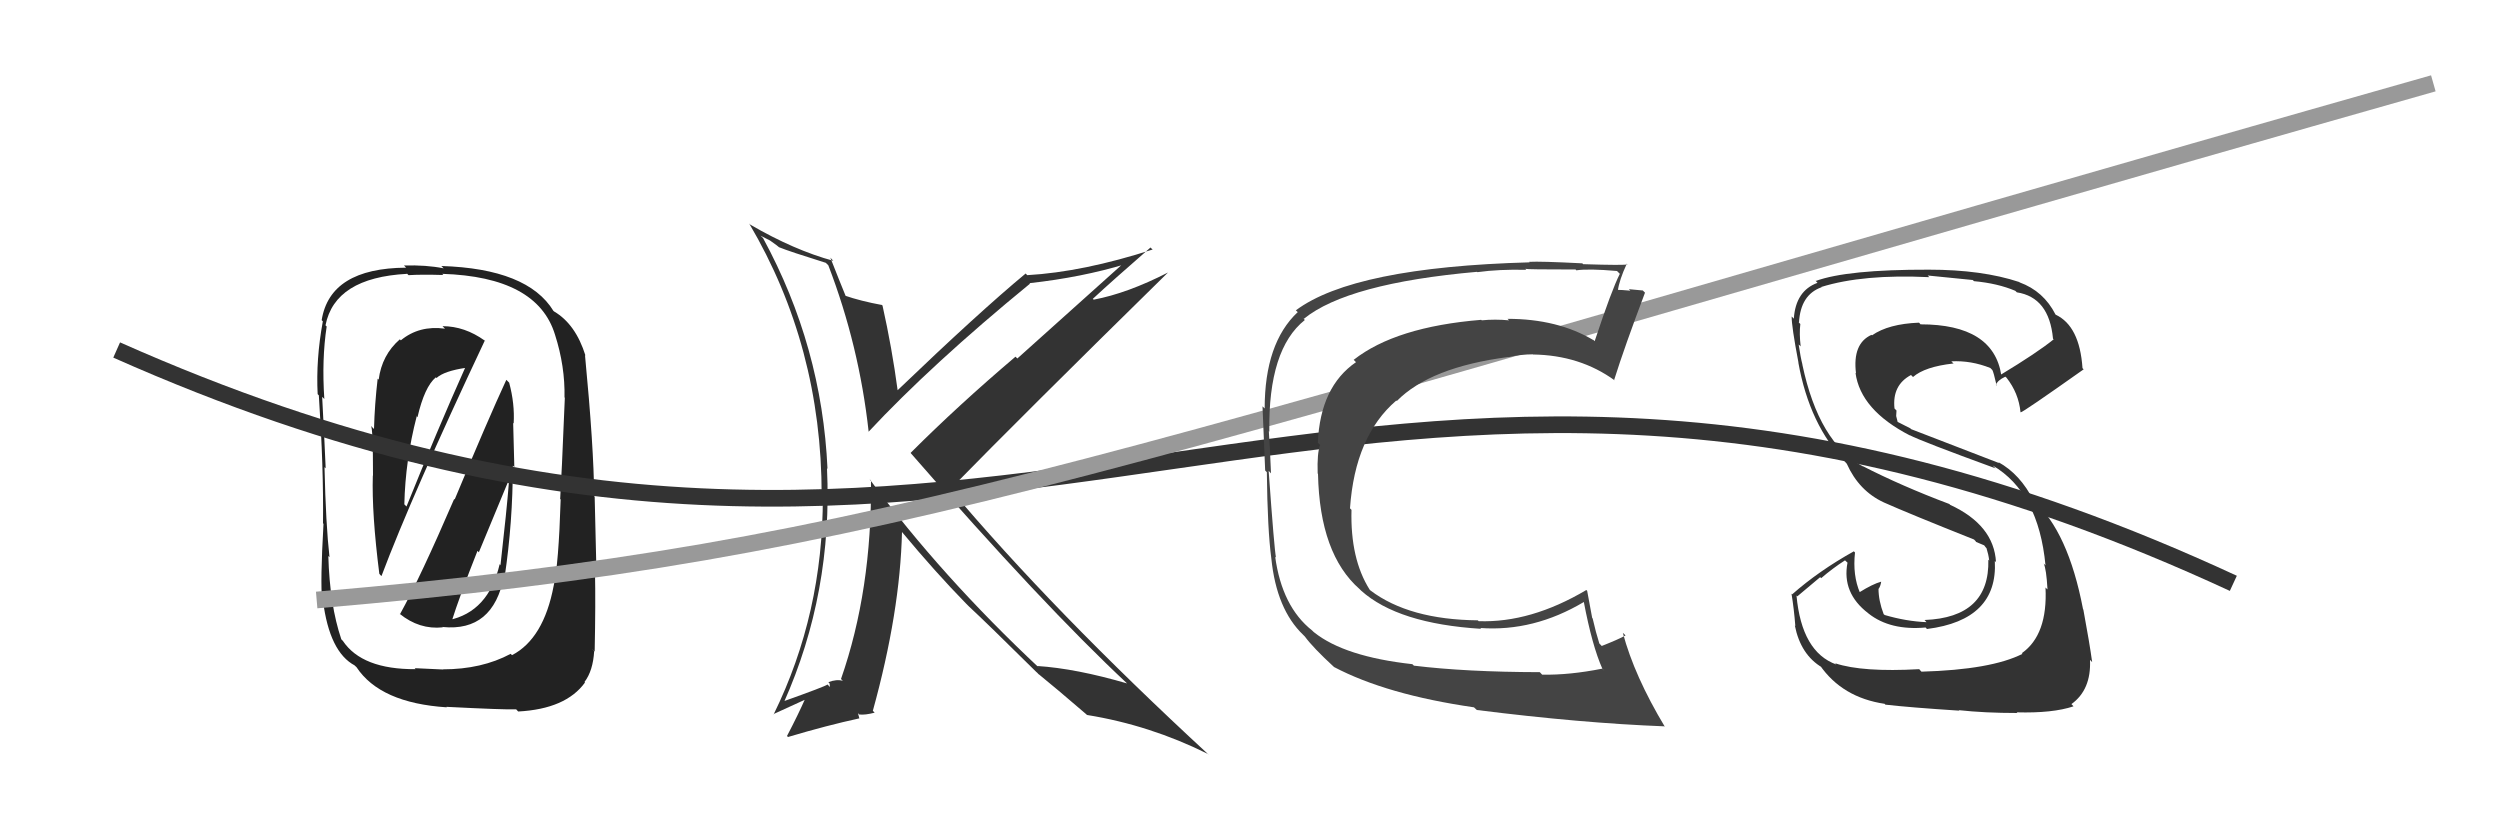
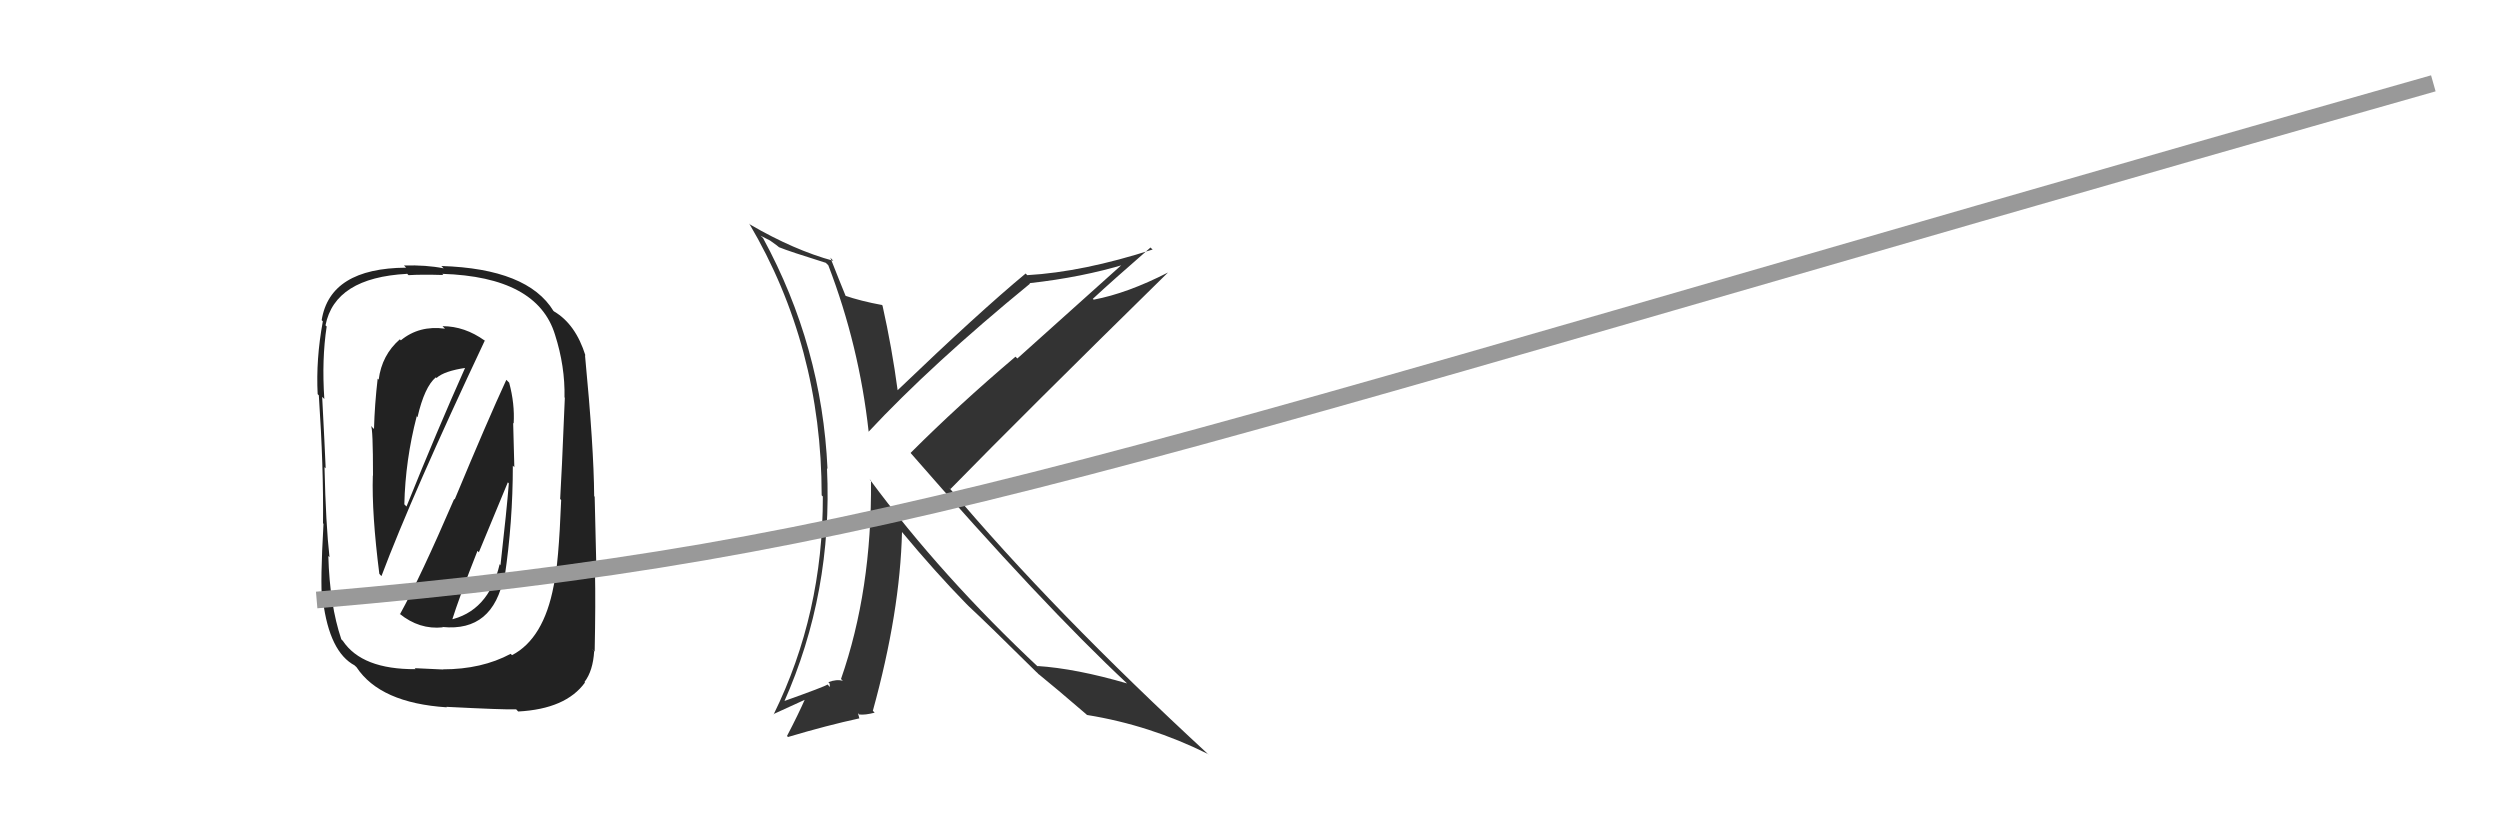
<svg xmlns="http://www.w3.org/2000/svg" width="150" height="50" viewBox="0,0,150,50">
  <path fill="#333" d="M49.70 15.92L49.59 15.81L49.70 15.92Q51.55 20.74 52.12 25.91L52.10 25.89L52.11 25.91Q55.90 21.85 61.80 17.02L61.65 16.87L61.77 16.99Q64.92 16.64 67.55 15.84L67.46 15.75L61.04 21.51L60.93 21.40Q57.49 24.32 54.64 27.17L54.66 27.20L54.62 27.16Q62.59 36.31 67.65 41.03L67.73 41.11L67.64 41.01Q64.56 40.11 62.24 39.96L62.38 40.10L62.39 40.11Q56.49 34.59 52.19 28.77L52.14 28.72L52.26 28.83Q52.32 35.41 50.46 40.74L50.58 40.86L50.57 40.85Q50.20 40.74 49.70 40.93L49.77 41.00L49.80 41.22L49.65 41.07Q49.53 41.18 46.98 42.09L46.92 42.03L47.03 42.15Q49.97 35.56 49.62 28.10L49.64 28.12L49.65 28.13Q49.32 20.79 45.78 14.28L45.63 14.14L46.20 14.43L46.59 14.71L46.75 14.84L46.76 14.84Q47.34 15.08 49.55 15.77ZM49.92 15.56L49.86 15.50L50.00 15.65Q47.65 15.01 45.02 13.48L45.04 13.50L44.95 13.41Q49.30 20.77 49.30 29.72L49.31 29.73L49.37 29.79Q49.39 36.81 46.42 42.86L46.40 42.85L48.39 41.94L48.33 41.88Q47.90 42.86 47.22 44.16L47.27 44.21L47.28 44.22Q49.63 43.52 51.57 43.10L51.56 43.10L51.48 42.79L51.56 42.87Q51.91 42.91 52.48 42.76L52.37 42.65L52.37 42.65Q54.01 36.71 54.12 31.91L54.09 31.89L54.11 31.91Q56.13 34.34 57.96 36.21L57.98 36.23L58.14 36.39Q59.20 37.37 62.20 40.34L62.21 40.34L62.34 40.48L62.32 40.45Q63.31 41.25 65.17 42.85L65.21 42.89L65.23 42.90Q69.00 43.51 72.46 45.23L72.49 45.26L72.53 45.29Q63.17 36.66 56.93 29.24L56.91 29.22L57.03 29.34Q61.32 24.95 70.08 16.35L70.06 16.33L70.08 16.35Q67.64 17.60 65.62 17.98L65.51 17.87L65.57 17.93Q66.71 16.87 69.03 14.85L69.10 14.92L69.16 14.97Q64.98 16.32 61.63 16.51L61.66 16.54L61.54 16.41Q58.73 18.74 53.85 23.42L53.75 23.32L53.86 23.43Q53.52 20.88 52.95 18.33L52.89 18.28L52.92 18.30Q51.66 18.07 50.67 17.73L50.74 17.79L50.76 17.81Q50.39 16.91 49.82 15.46Z" />
-   <path fill="#222" d="M24.09 36.95L23.97 36.82L23.97 36.82Q25.16 37.79 26.57 37.64L26.53 37.60L26.56 37.62Q29.59 37.92 30.24 34.57L30.24 34.57L30.28 34.61Q30.77 31.32 30.77 27.94L30.86 28.03L30.79 25.37L30.82 25.41Q30.89 24.22 30.55 22.96L30.43 22.84L30.38 22.79Q29.26 25.21 27.28 29.97L27.25 29.94L27.25 29.94Q25.22 34.65 24.00 36.85ZM29.17 20.52L28.99 20.33L29.09 20.44Q27.88 19.57 26.55 19.57L26.68 19.70L26.70 19.72Q25.15 19.51 24.05 20.42L23.99 20.36L23.99 20.36Q22.91 21.30 22.72 22.78L22.70 22.76L22.66 22.72Q22.48 24.26 22.44 25.74L22.28 25.58L22.26 25.56Q22.38 25.68 22.38 28.53L22.38 28.54L22.37 28.53Q22.30 30.82 22.76 34.43L22.86 34.54L22.89 34.56Q24.71 29.72 29.09 20.43ZM30.56 39.15L30.72 39.31L30.64 39.23Q28.90 40.16 26.58 40.16L26.59 40.17L24.88 40.09L24.94 40.15Q21.72 40.17 20.57 38.45L20.57 38.45L20.48 38.36Q19.78 36.29 19.70 33.36L19.73 33.39L19.77 33.43Q19.55 31.49 19.47 28.03L19.57 28.12L19.54 28.09Q19.49 26.86 19.33 23.81L19.46 23.94L19.46 23.94Q19.30 21.57 19.60 19.59L19.51 19.50L19.53 19.52Q20.09 16.66 24.43 16.43L24.35 16.34L24.51 16.51Q25.27 16.46 26.60 16.50L26.51 16.41L26.53 16.43Q32.24 16.61 33.30 20.08L33.33 20.11L33.30 20.08Q33.91 21.98 33.87 23.85L33.86 23.84L33.89 23.86Q33.69 28.72 33.61 29.94L33.67 30.00L33.64 29.97Q33.52 33.85 33.22 35.15L33.23 35.16L33.22 35.15Q32.62 38.32 30.72 39.31ZM35.61 39.03L35.51 38.92L35.68 39.09Q35.74 36.15 35.70 34.36L35.79 34.44L35.68 29.80L35.65 29.77Q35.63 26.83 35.10 21.31L35.14 21.34L35.13 21.34Q34.54 19.45 33.25 18.69L33.24 18.68L33.21 18.66Q31.66 16.12 26.48 15.96L26.55 16.03L26.62 16.10Q25.57 15.89 24.24 15.93L24.34 16.03L24.37 16.06Q19.80 16.09 19.30 19.21L19.20 19.11L19.37 19.28Q18.95 21.56 19.06 23.66L19.06 23.65L19.13 23.72Q19.42 28.05 19.38 31.40L19.31 31.33L19.41 31.43Q19.21 34.96 19.33 35.99L19.48 36.14L19.38 36.04Q19.77 39.13 21.29 39.93L21.26 39.91L21.39 40.03Q22.81 42.18 26.81 42.44L26.76 42.39L26.78 42.41Q30.31 42.59 30.96 42.56L30.97 42.56L31.09 42.69Q33.95 42.54 35.10 40.95L35.11 40.96L35.07 40.92Q35.58 40.25 35.65 39.07ZM26.90 37.20L27.01 37.31L27.07 37.37Q27.58 35.75 28.65 33.05L28.73 33.14L30.47 28.94L30.53 29.00Q30.41 30.55 30.03 33.90L30.06 33.94L29.98 33.85Q29.31 36.72 26.91 37.21ZM24.97 24.96L24.95 24.93L25.05 25.03Q25.47 23.21 26.15 22.64L26.21 22.70L26.19 22.68Q26.65 22.26 27.95 22.07L27.93 22.06L27.92 22.04Q26.26 25.75 24.39 30.39L24.31 30.31L24.26 30.26Q24.32 27.62 25.00 24.99Z" />
-   <path fill="#333" d="M115.23 40.24L115.19 40.19L115.15 40.15Q111.75 40.34 110.12 39.80L110.08 39.77L110.18 39.87Q108.10 39.12 107.79 35.73L107.84 35.78L109.21 34.63L109.27 34.69Q109.94 34.11 110.70 33.62L110.85 33.76L110.85 33.76Q110.50 35.58 112.10 36.80L112.02 36.72L112.11 36.81Q113.41 37.84 115.54 37.65L115.58 37.70L115.62 37.74Q119.88 37.20 119.69 33.66L119.80 33.76L119.76 33.73Q119.64 31.51 117.01 30.29L117.03 30.31L116.96 30.24Q114.09 29.16 111.73 27.95L111.66 27.87L111.78 27.99Q109.13 26.56 108.14 21.87L108.15 21.88L108.15 21.89Q108.03 21.43 107.92 20.67L108.05 20.79L108.04 20.79Q107.95 20.01 108.02 19.44L107.88 19.30L107.94 19.35Q108.03 17.69 109.28 17.24L109.37 17.32L109.27 17.22Q111.77 16.44 115.76 16.63L115.77 16.64L115.66 16.53Q117.56 16.72 118.36 16.80L118.33 16.77L118.44 16.87Q119.86 17.00 120.92 17.45L120.95 17.48L121.01 17.54Q122.95 17.84 123.18 20.32L123.28 20.42L123.22 20.36Q122.25 21.15 120.05 22.48L120.06 22.49L120.08 22.52Q119.61 19.46 115.23 19.46L115.19 19.41L115.14 19.36Q113.31 19.43 112.32 20.12L112.38 20.18L112.29 20.09Q111.14 20.61 111.36 22.40L111.44 22.47L111.33 22.37Q111.63 24.60 114.60 26.13L114.54 26.07L114.58 26.11Q115.24 26.46 119.73 28.10L119.69 28.06L119.56 27.93Q122.31 29.54 122.73 33.92L122.65 33.84L122.62 33.81Q122.78 34.12 122.85 35.37L122.77 35.29L122.73 35.25Q122.87 38.09 121.31 39.19L121.27 39.16L121.35 39.23Q119.48 40.18 115.29 40.30ZM117.44 42.53L117.53 42.61L117.53 42.61Q119.07 42.78 121.05 42.78L121.05 42.79L121.00 42.74Q123.16 42.80 124.41 42.38L124.29 42.25L124.28 42.25Q125.48 41.39 125.40 39.60L125.41 39.60L125.53 39.73Q125.38 38.62 125.00 36.57L124.98 36.55L124.98 36.54Q124.09 31.89 122.00 30.02L122.01 30.03L122.02 30.05Q121.22 28.45 119.89 27.72L119.96 27.79L114.67 25.75L114.62 25.70Q114.32 25.55 113.87 25.32L113.86 25.32L113.77 24.96L113.79 24.63L113.67 24.51Q113.52 23.11 114.66 22.50L114.70 22.54L114.78 22.62Q115.49 22.00 117.20 21.81L117.25 21.85L117.08 21.68Q118.27 21.62 119.42 22.08L119.44 22.10L119.54 22.20Q119.61 22.31 119.80 23.14L119.72 23.07L119.76 23.10Q119.83 22.83 120.32 22.60L120.34 22.62L120.39 22.66Q121.12 23.59 121.23 24.73L121.33 24.82L121.24 24.74Q121.36 24.75 125.02 22.16L125.06 22.20L124.95 22.09Q124.78 19.56 123.34 18.88L123.33 18.87L123.33 18.87Q122.62 17.47 121.17 16.94L121.23 16.99L121.15 16.92Q118.92 16.18 115.73 16.18L115.66 16.11L115.73 16.18Q110.81 16.17 108.94 16.86L108.90 16.81L109.05 16.97Q107.74 17.45 107.63 19.12L107.48 18.97L107.50 18.99Q107.49 19.56 107.91 21.77L107.96 21.82L107.90 21.75Q108.57 25.50 110.74 27.75L110.76 27.77L110.81 27.83Q111.54 29.46 113.04 30.15L113.09 30.20L113.04 30.15Q114.52 30.81 118.44 32.37L118.55 32.48L118.55 32.51L119.05 32.72L119.15 32.85L119.19 32.89Q119.31 33.27 119.35 33.62L119.41 33.68L119.30 33.58Q119.39 37.05 115.47 37.20L115.52 37.25L115.59 37.33Q114.37 37.28 113.08 36.90L113.06 36.88L113.02 36.85Q112.71 36.04 112.71 35.31L112.76 35.37L112.72 35.33Q112.83 35.17 112.87 34.91L112.86 34.90L112.87 34.90Q112.36 35.04 111.56 35.54L111.57 35.55L111.60 35.57Q111.15 34.52 111.30 33.15L111.23 33.08L111.23 33.08Q109.13 34.25 107.53 35.66L107.61 35.74L107.49 35.62Q107.64 36.53 107.72 37.56L107.64 37.48L107.69 37.53Q108.04 39.29 109.33 40.05L109.35 40.06L109.19 39.91Q110.53 41.85 113.08 42.23L113.11 42.27L113.13 42.28Q114.63 42.45 117.56 42.64Z" />
-   <path d="M7 21 C61 45,80 10,134 35" stroke="#333" fill="none" />
+   <path fill="#222" d="M24.09 36.95L23.97 36.82L23.97 36.82Q25.16 37.79 26.57 37.64L26.53 37.60L26.56 37.62Q29.59 37.92 30.24 34.57L30.24 34.57L30.28 34.61Q30.77 31.32 30.77 27.94L30.86 28.03L30.79 25.37L30.82 25.41Q30.89 24.22 30.55 22.96L30.43 22.84L30.38 22.79Q29.26 25.21 27.28 29.97L27.25 29.94L27.25 29.94Q25.22 34.65 24.00 36.85ZM29.17 20.52L28.99 20.33L29.09 20.44Q27.88 19.57 26.55 19.57L26.68 19.70L26.70 19.72Q25.15 19.51 24.05 20.42L23.99 20.36L23.99 20.36Q22.91 21.30 22.72 22.78L22.70 22.76L22.66 22.72Q22.48 24.26 22.44 25.74L22.28 25.58L22.26 25.56Q22.38 25.68 22.38 28.53L22.38 28.54L22.37 28.53Q22.30 30.82 22.76 34.43L22.86 34.54L22.89 34.56Q24.71 29.72 29.09 20.43ZM30.56 39.15L30.72 39.31L30.64 39.23Q28.90 40.16 26.58 40.16L26.59 40.17L24.88 40.09L24.94 40.15Q21.72 40.17 20.57 38.45L20.57 38.45L20.48 38.36Q19.78 36.29 19.70 33.36L19.73 33.39L19.77 33.43Q19.55 31.49 19.47 28.03L19.57 28.12L19.54 28.09Q19.49 26.86 19.33 23.81L19.46 23.94L19.46 23.94Q19.30 21.57 19.60 19.59L19.51 19.50L19.53 19.52Q20.09 16.66 24.43 16.43L24.35 16.34L24.51 16.51Q25.27 16.46 26.60 16.50L26.51 16.41L26.53 16.43Q32.24 16.61 33.30 20.08L33.33 20.11L33.30 20.08Q33.91 21.98 33.87 23.85L33.86 23.84L33.89 23.86Q33.69 28.72 33.61 29.94L33.67 30.00Q33.52 33.85 33.22 35.15L33.23 35.16L33.22 35.15Q32.62 38.32 30.72 39.31ZM35.61 39.03L35.51 38.92L35.68 39.09Q35.74 36.15 35.70 34.36L35.79 34.44L35.68 29.80L35.65 29.77Q35.63 26.83 35.10 21.31L35.14 21.34L35.13 21.34Q34.54 19.45 33.25 18.69L33.24 18.68L33.21 18.66Q31.66 16.12 26.48 15.96L26.55 16.03L26.62 16.10Q25.57 15.89 24.24 15.93L24.34 16.03L24.37 16.06Q19.80 16.09 19.30 19.21L19.20 19.11L19.37 19.28Q18.95 21.56 19.06 23.66L19.06 23.65L19.13 23.72Q19.42 28.05 19.38 31.40L19.31 31.33L19.41 31.43Q19.21 34.96 19.33 35.99L19.48 36.14L19.38 36.04Q19.77 39.13 21.29 39.93L21.26 39.91L21.39 40.03Q22.81 42.18 26.81 42.44L26.76 42.39L26.78 42.41Q30.31 42.59 30.96 42.56L30.97 42.56L31.09 42.69Q33.95 42.54 35.10 40.95L35.11 40.96L35.07 40.92Q35.58 40.25 35.65 39.07ZM26.90 37.20L27.01 37.31L27.07 37.37Q27.58 35.75 28.65 33.05L28.73 33.14L30.47 28.94L30.53 29.00Q30.41 30.55 30.03 33.90L30.06 33.94L29.98 33.85Q29.31 36.72 26.91 37.21ZM24.97 24.96L24.95 24.93L25.05 25.03Q25.47 23.21 26.15 22.64L26.21 22.70L26.19 22.68Q26.65 22.26 27.95 22.07L27.93 22.06L27.92 22.04Q26.26 25.75 24.39 30.39L24.31 30.31L24.26 30.26Q24.32 27.62 25.00 24.99Z" />
  <path d="M19 36 C54 33,65 28,146 5" stroke="#999" fill="none" />
-   <path fill="#444" d="M84.86 39.96L84.89 39.99L84.74 39.85Q80.68 39.40 78.86 37.95L78.80 37.90L78.73 37.83Q76.92 36.40 76.51 33.40L76.51 33.40L76.56 33.45Q76.46 33.01 76.12 28.25L76.26 28.40L76.26 28.39Q76.21 27.12 76.13 25.87L76.16 25.90L76.16 25.89Q76.09 20.95 78.29 19.20L78.14 19.04L78.23 19.13Q80.85 17.00 88.62 16.31L88.69 16.38L88.64 16.33Q89.94 16.15 91.58 16.19L91.50 16.11L91.52 16.13Q91.57 16.17 94.54 16.17L94.55 16.19L94.58 16.22Q95.31 16.11 97.02 16.26L97.16 16.40L97.19 16.43Q96.70 17.39 95.68 20.47L95.58 20.37L95.61 20.41Q93.46 19.13 90.45 19.13L90.43 19.11L90.54 19.22Q89.70 19.14 88.90 19.22L88.90 19.21L88.87 19.19Q83.74 19.61 81.22 21.59L81.37 21.74L81.36 21.73Q79.22 23.20 79.07 26.55L79.09 26.58L79.21 26.70Q79.02 27.16 79.06 28.41L79.23 28.58L79.08 28.43Q79.18 33.25 81.58 35.35L81.66 35.43L81.67 35.44Q83.88 37.42 88.87 37.73L88.78 37.64L88.82 37.68Q92.02 37.91 95.03 36.12L94.99 36.09L95.03 36.12Q95.53 38.75 96.14 40.12L96.26 40.25L96.13 40.12Q94.17 40.51 92.53 40.48L92.39 40.33L92.38 40.33Q87.96 40.32 84.84 39.94ZM99.89 43.61L99.85 43.57L99.90 43.62Q98.06 40.56 97.37 37.97L97.48 38.07L97.53 38.13Q97.09 38.37 96.10 38.76L96.08 38.73L95.96 38.61Q95.75 37.95 95.56 37.11L95.53 37.07L95.23 35.45L95.18 35.40Q91.84 37.38 88.72 37.27L88.71 37.26L88.67 37.22Q84.55 37.18 82.23 35.43L82.14 35.34L82.18 35.38Q81.01 33.53 81.09 30.59L81.12 30.62L81.00 30.50Q81.30 26.16 83.78 24.03L83.73 23.99L83.81 24.06Q85.81 22.03 90.50 21.42L90.51 21.43L90.51 21.43Q91.25 21.26 91.97 21.26L91.97 21.26L91.98 21.27Q94.80 21.31 96.89 22.83L96.89 22.83L96.85 22.79Q97.48 20.79 98.70 17.56L98.58 17.44L98.58 17.43Q98.28 17.41 97.73 17.35L97.86 17.48L97.82 17.44Q97.27 17.39 97.00 17.39L97.04 17.42L97.07 17.45Q97.15 16.81 97.61 15.82L97.57 15.79L97.65 15.86Q97.49 15.93 94.99 15.85L94.83 15.69L94.94 15.80Q92.40 15.67 91.75 15.71L91.86 15.82L91.78 15.74Q81.22 16.03 77.75 18.62L77.89 18.75L77.86 18.73Q75.88 20.59 75.88 24.51L75.88 24.51L75.75 24.38Q75.80 25.53 75.91 28.23L75.96 28.28L76.01 28.33Q76.05 31.80 76.28 33.51L76.34 33.58L76.28 33.51Q76.59 36.56 78.19 38.09L78.28 38.18L78.29 38.19Q78.78 38.86 80.03 40.01L79.90 39.87L80.04 40.02Q83.19 41.68 88.44 42.44L88.46 42.46L88.61 42.60Q94.88 43.39 99.86 43.58Z" />
</svg>